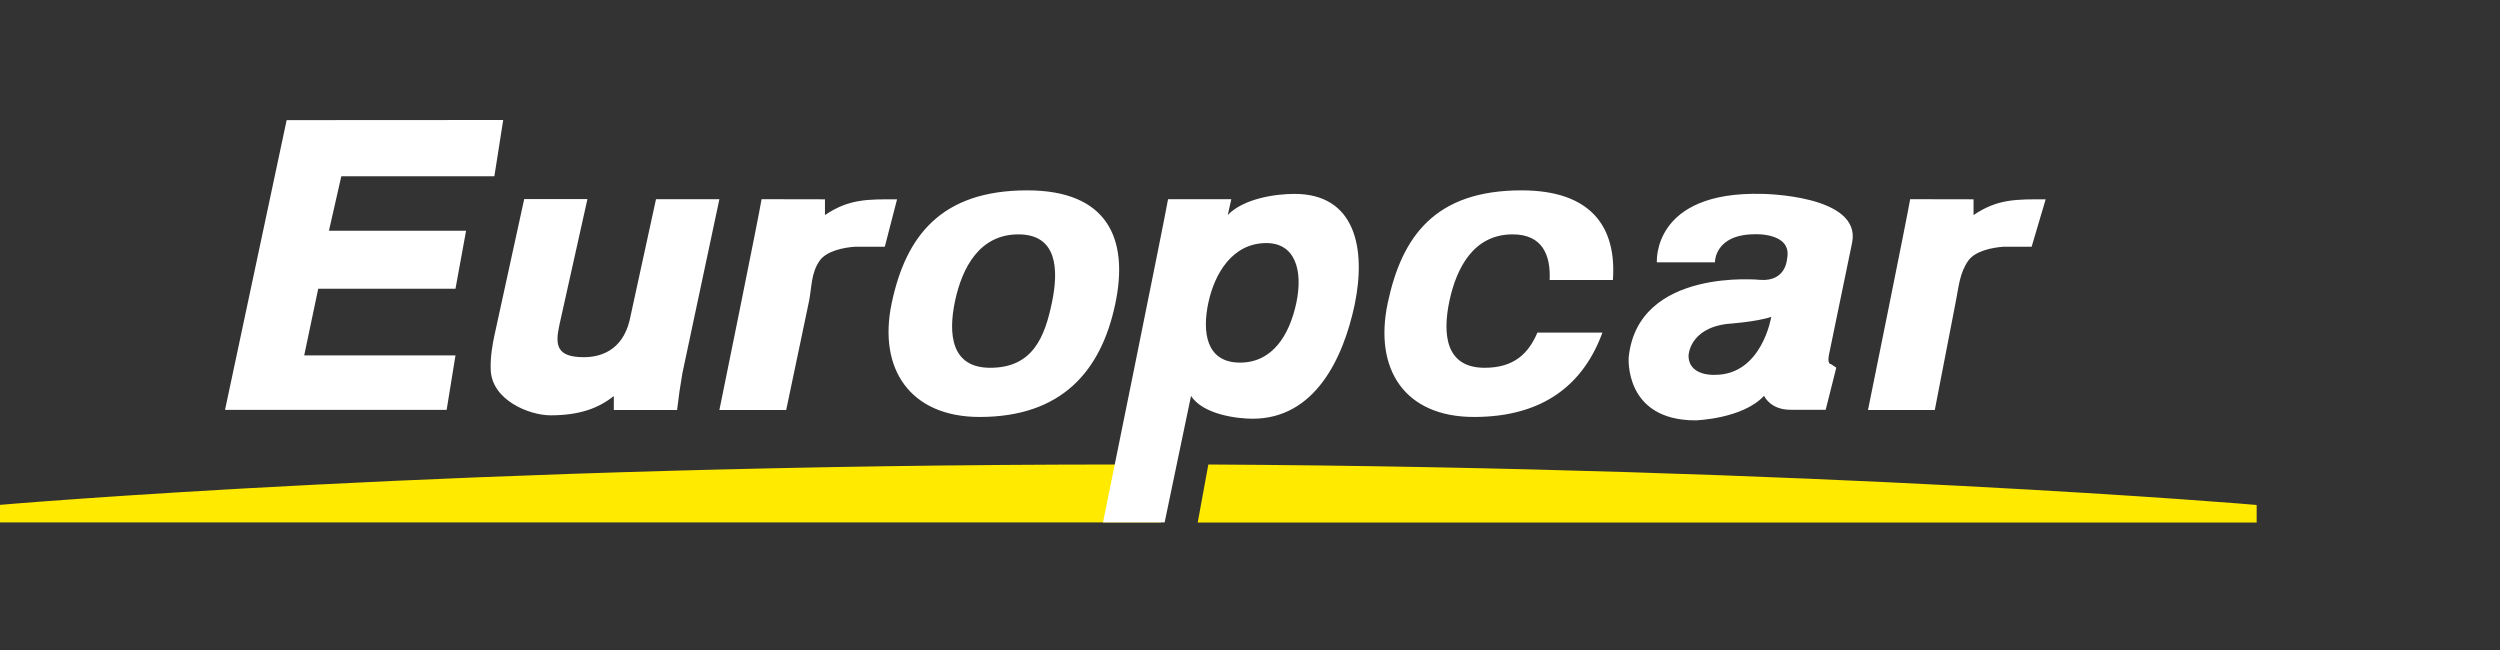
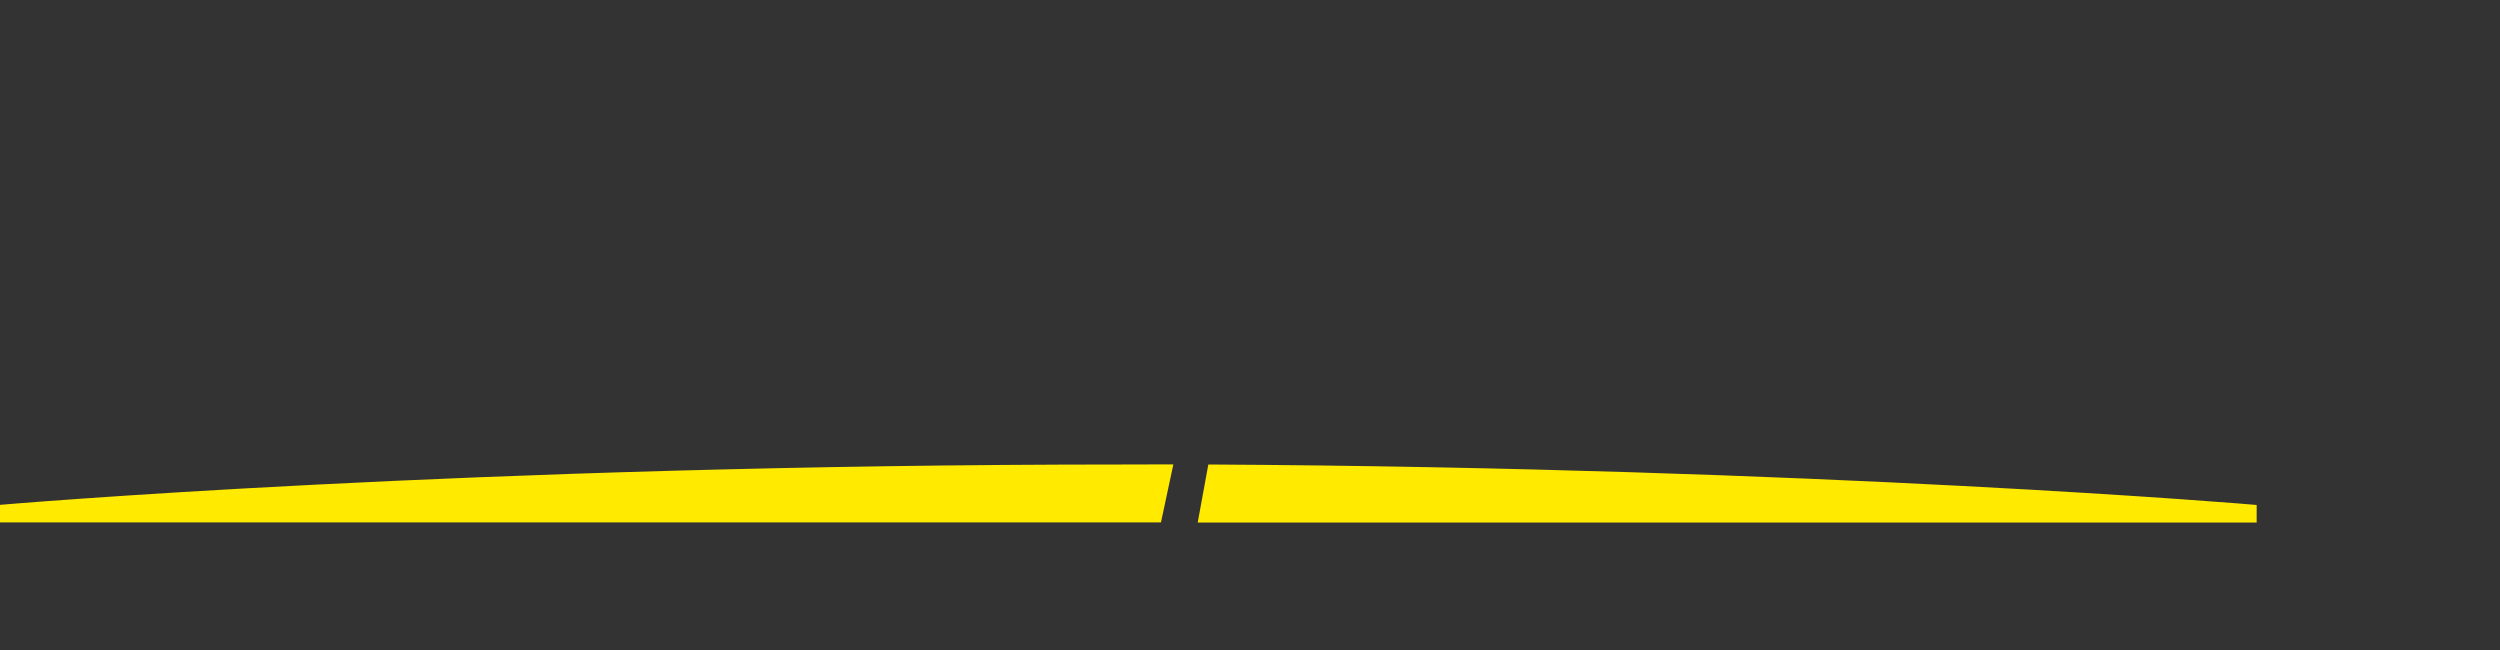
<svg xmlns="http://www.w3.org/2000/svg" width="250" height="65" viewBox="0 0 250 65" fill="none">
  <rect x="0" y="0" width="250" height="65" fill="#333333" stroke="none" />
  <path d="M112.221 46.45C46.621 46.45 0 50.485 0 50.485V52.237H116.097L117.335 46.437C115.832 46.437 114.052 46.437 112.221 46.45V46.45ZM120.833 46.45L119.772 52.25H225.666V50.497C225.666 50.485 181.924 46.778 120.833 46.45Z" fill="#FFEA00" />
-   <path d="M28.665 12.013L22.502 40.989H44.664L45.548 35.542H30.42L31.822 28.872H45.548L46.608 23.071H32.895L34.132 17.624H49.437L50.321 12L28.665 12.013ZM102.725 19.036C94.088 19.036 90.59 23.626 89.176 30.284C87.761 36.929 91.057 41.696 97.964 41.696C106.172 41.696 110.099 37.106 111.514 30.448C112.941 23.803 110.693 19.036 102.725 19.036ZM152.149 19.036C143.512 19.036 140.191 23.626 138.776 30.284C137.362 36.942 140.481 41.696 147.401 41.696C154.409 41.696 158.374 38.367 160.243 33.26H153.74C152.856 35.328 151.429 36.778 148.462 36.778C144.585 36.778 144.232 33.474 144.939 30.107C145.658 26.741 147.388 23.437 151.265 23.437C154.258 23.437 155.079 25.53 154.965 28.002H161.291C161.67 22.668 159.094 19.036 152.149 19.036V19.036ZM129.457 19.389C127.513 19.389 124.369 19.856 122.777 21.495L123.131 19.919H116.805C116.59 21.306 110.301 52.237 110.301 52.237H116.464L119.103 39.59C120.315 41.469 123.75 41.872 125.265 41.872C131.465 41.872 134.319 35.883 135.468 30.46C136.642 24.773 135.493 19.389 129.457 19.389ZM176.242 19.389C165.181 19.087 165.686 26.236 165.686 26.236H171.494C171.494 26.236 171.419 23.424 175.535 23.424C175.535 23.424 179.26 23.26 178.705 25.883C178.705 25.883 178.629 28.153 176.066 27.989C176.066 27.989 163.804 26.715 162.87 35.719C162.87 35.719 162.365 42.036 169.55 42.036C169.55 42.036 174.272 41.897 176.406 39.577C176.406 39.577 177 40.977 179.046 40.977H182.569L183.629 36.765L183.099 36.412C183.099 36.412 182.67 36.463 182.922 35.353L185.208 24.282C186.205 19.49 176.242 19.389 176.242 19.389V19.389ZM52.417 19.919L49.424 33.626C49.273 34.344 49.02 35.656 49.071 36.967C49.172 40.031 52.947 41.532 55.056 41.532C57.998 41.532 59.88 40.8 61.383 39.602V41.002H67.709C67.848 39.766 68.025 38.543 68.239 37.32L71.939 19.919H65.6L62.961 32.037C62.216 35.113 59.968 35.719 58.39 35.719C55.675 35.719 55.498 34.533 55.927 32.554L58.743 19.906H52.417V19.919ZM76.157 19.919C75.917 21.482 71.939 41.002 71.939 41.002H78.619L80.905 30.107C81.182 28.733 81.094 27.308 81.965 26.072C82.66 25.076 84.415 24.748 85.488 24.673H88.481L89.706 19.931C86.802 19.931 84.908 19.868 82.496 21.508V19.931L76.157 19.919ZM191.016 19.919C190.764 21.482 186.799 41.002 186.799 41.002H193.479L195.588 30.107C195.865 28.733 195.954 27.308 196.825 26.072C197.52 25.076 199.275 24.748 200.348 24.673H203.164L204.566 19.931C201.661 19.931 199.767 19.868 197.355 21.508V19.931L191.016 19.919ZM101.841 23.437C105.718 23.437 105.894 26.917 105.187 30.284C104.48 33.651 103.306 36.778 99.025 36.778C95.148 36.778 94.795 33.474 95.502 30.107C96.222 26.741 97.964 23.437 101.841 23.437ZM126.641 24.307C129.521 24.307 130.316 27.043 129.634 30.284C128.94 33.525 127.248 36.261 124.002 36.261C120.593 36.261 120.214 33.184 120.833 30.284C121.452 27.371 123.232 24.307 126.641 24.307V24.307ZM177.126 31.684C177.126 31.684 176.204 37.484 171.494 37.484C171.494 37.484 168.855 37.661 168.855 35.555C168.855 35.555 168.918 32.856 172.719 32.39C172.732 32.39 175.687 32.188 177.126 31.684V31.684Z" fill="white" />
</svg>